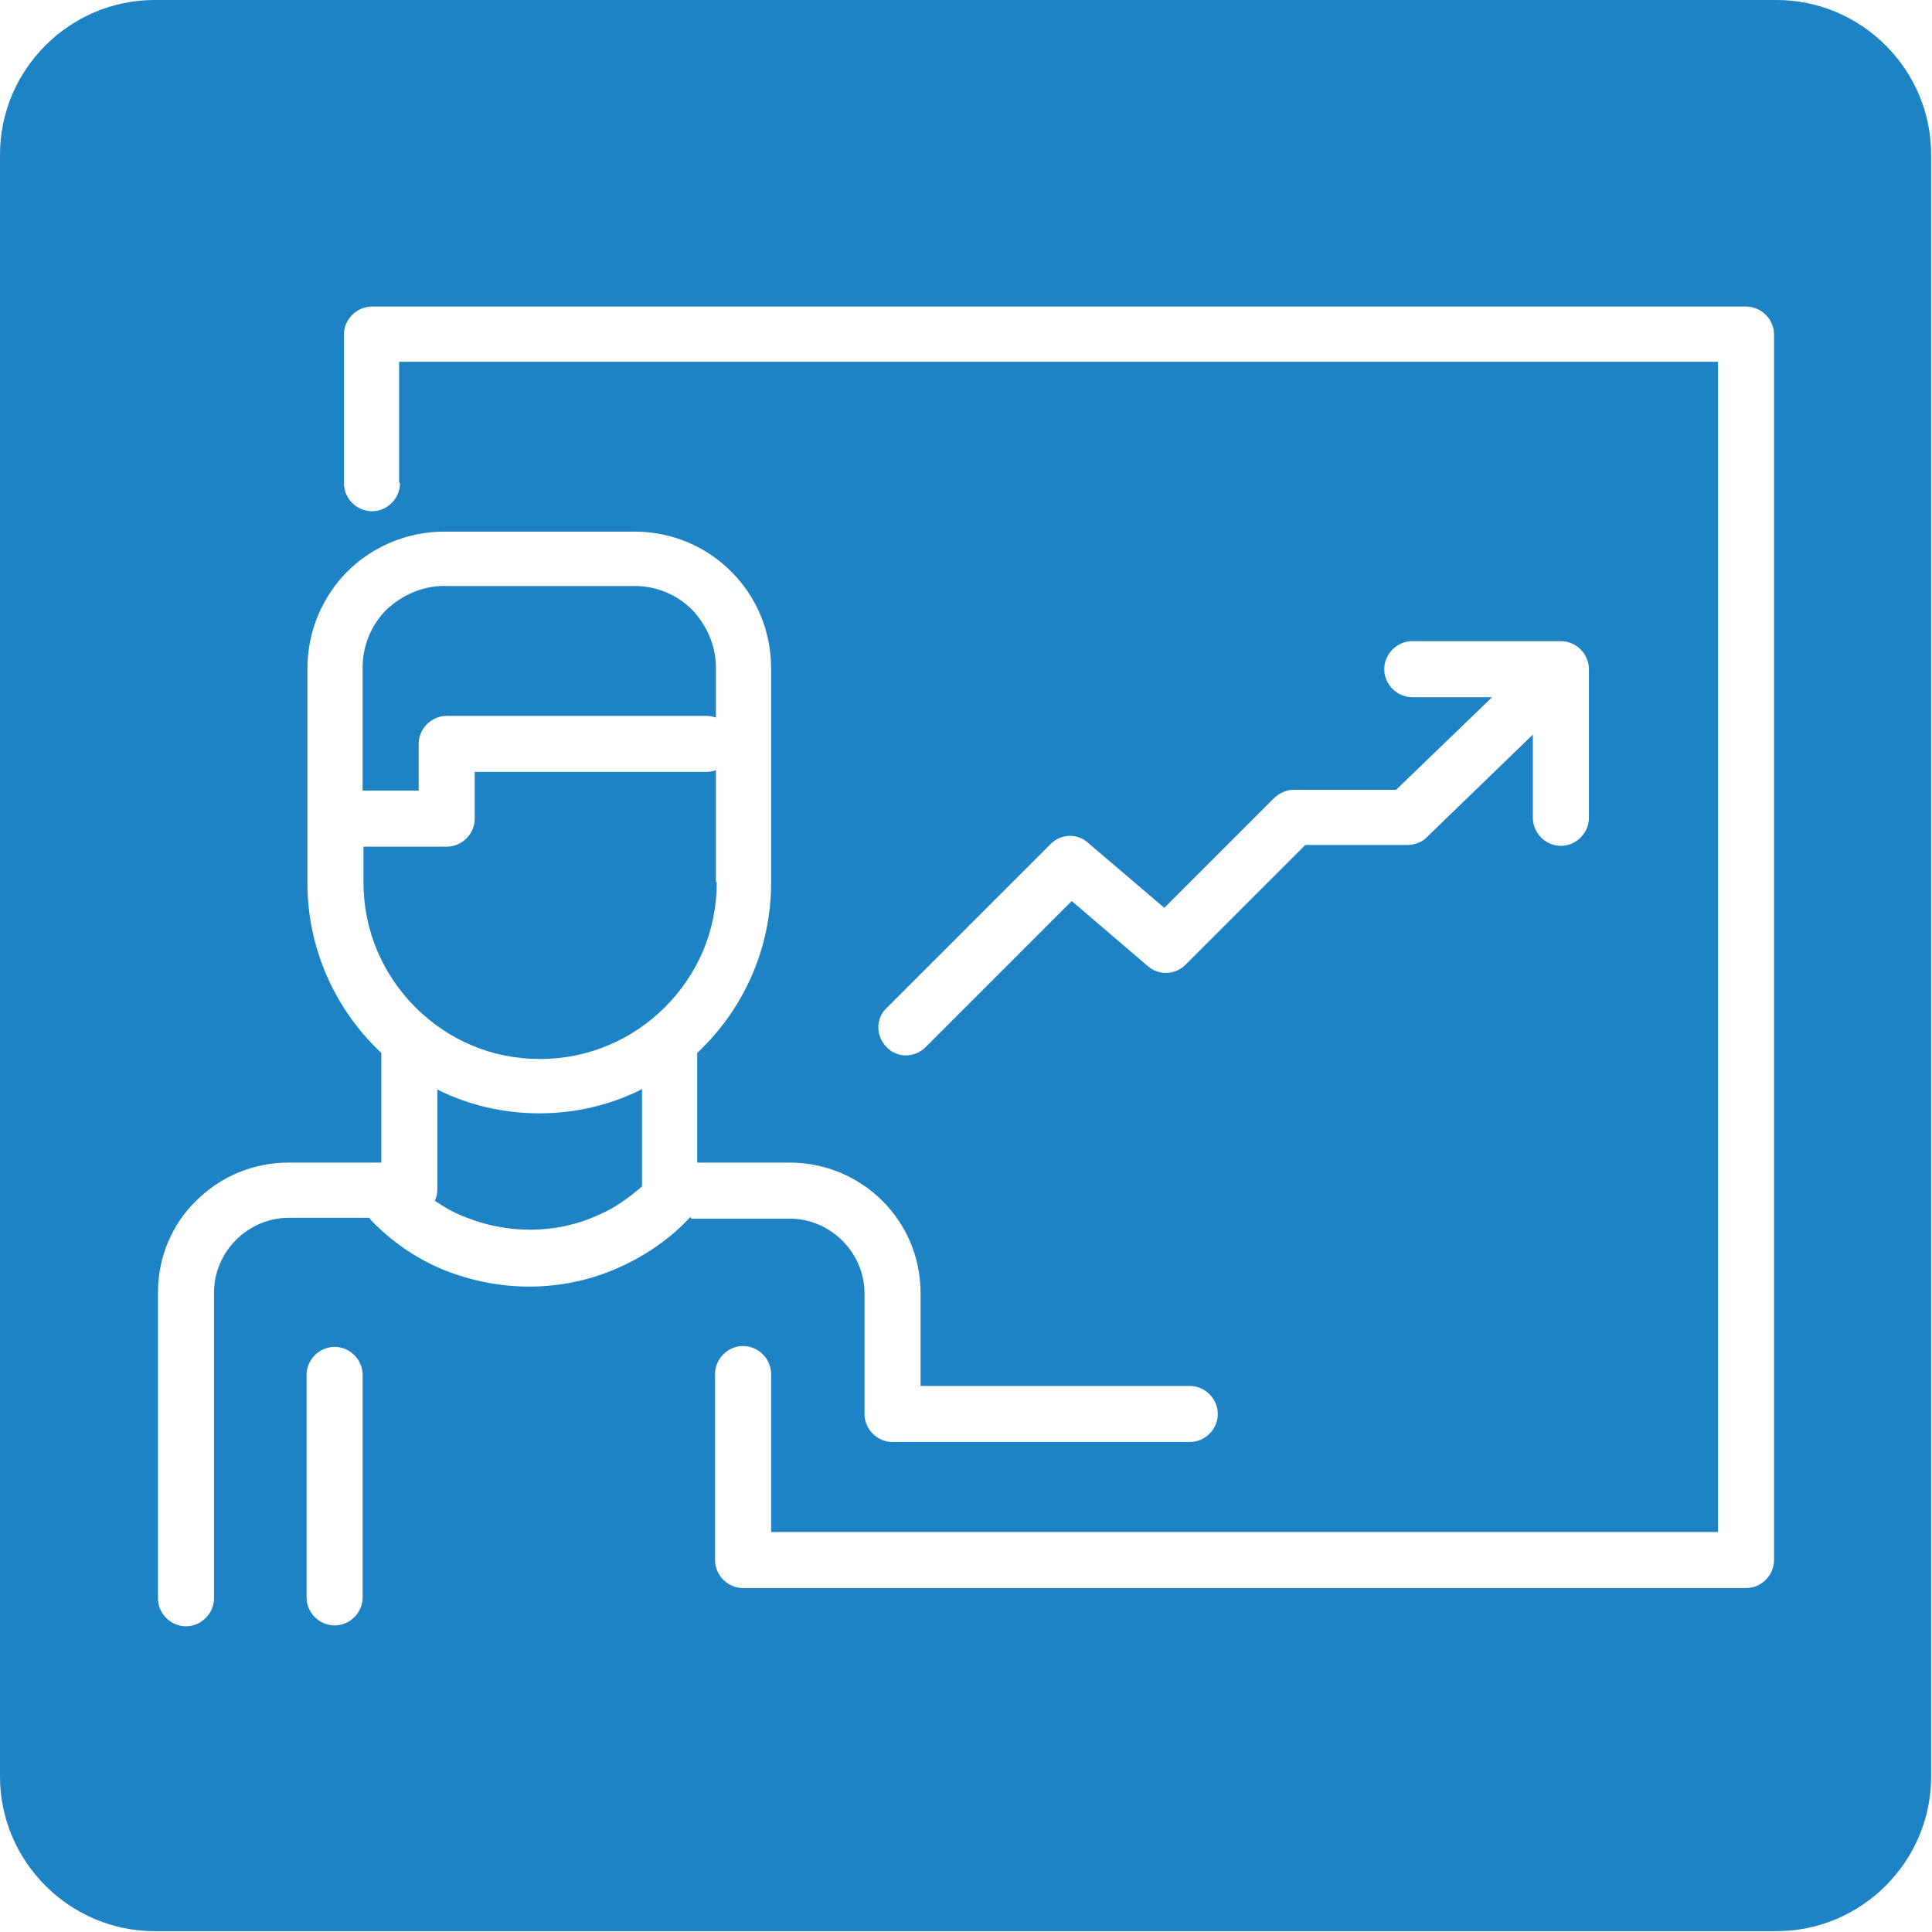
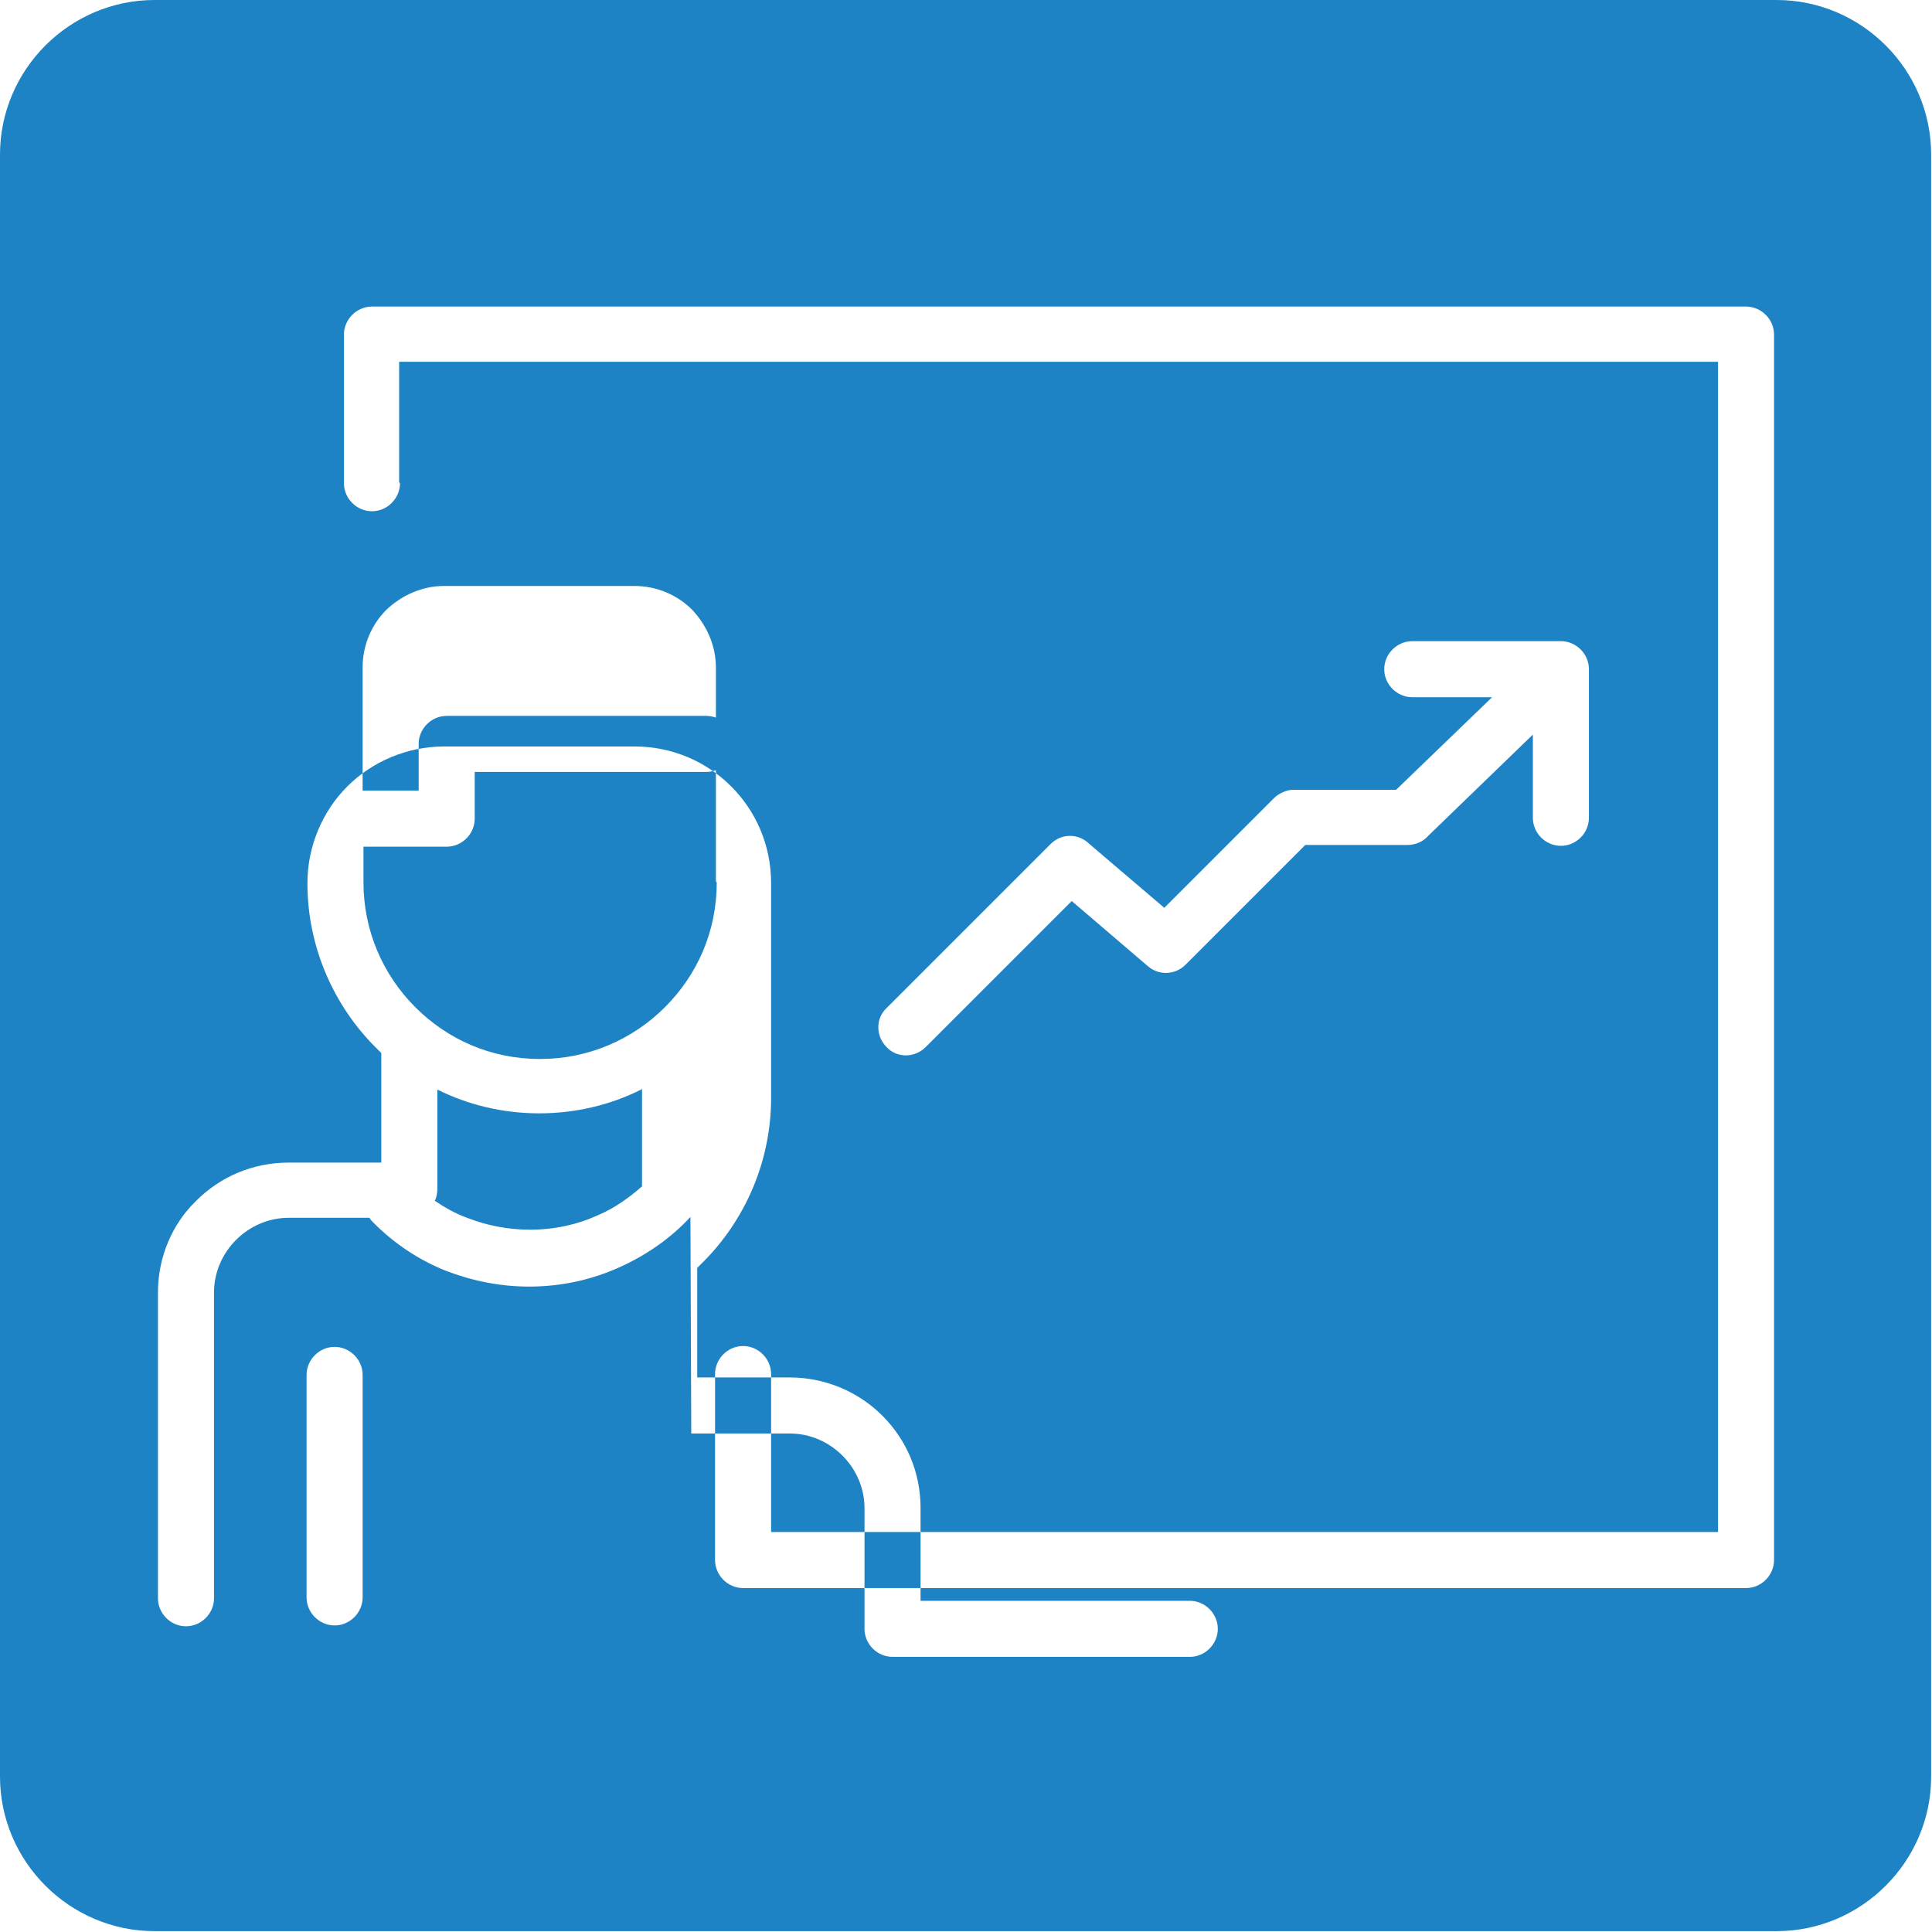
<svg xmlns="http://www.w3.org/2000/svg" xml:space="preserve" width="18.35mm" height="18.35mm" style="shape-rendering:geometricPrecision; text-rendering:geometricPrecision; image-rendering:optimizeQuality; fill-rule:evenodd; clip-rule:evenodd" viewBox="0 0 22.75 22.75">
  <defs>
    <style type="text/css">  .fil0 {fill:#1E83C5}  </style>
  </defs>
  <g id="Слой_x0020_1">
-     <path class="fil0" d="M1.82 0l19.1 0c1,0 1.82,0.82 1.82,1.82l0 19.1c0,1 -0.82,1.82 -1.82,1.82l-19.1 0c-1,0 -1.82,-0.82 -1.82,-1.82l0 -19.1c0,-1 0.82,-1.82 1.82,-1.82zm9.08 12.33c-0.13,0.13 -0.34,0.13 -0.46,0 -0.13,-0.13 -0.13,-0.34 0,-0.46l1.93 -1.93c0.13,-0.13 0.33,-0.13 0.46,-0l0.88 0.75 1.29 -1.29c0.06,-0.06 0.15,-0.1 0.23,-0.1l1.21 0 1.13 -1.09 -0.94 0c-0.18,0 -0.33,-0.15 -0.33,-0.33 0,-0.18 0.15,-0.33 0.33,-0.33l1.75 0c0.18,0 0.33,0.15 0.33,0.33l0 1.75c0,0.18 -0.15,0.33 -0.33,0.33 -0.18,0 -0.33,-0.15 -0.33,-0.33l0 -0.98 -1.23 1.19c-0.06,0.07 -0.15,0.11 -0.25,0.11l-1.2 0 -1.41 1.41c-0.12,0.12 -0.31,0.13 -0.44,0.02l-0.9 -0.77 -1.71 1.71zm-7.29 3.86c0,-0.18 0.15,-0.33 0.33,-0.33 0.18,0 0.33,0.15 0.33,0.33l0 2.62c0,0.18 -0.15,0.33 -0.33,0.33 -0.18,0 -0.33,-0.15 -0.33,-0.33l0 -2.62zm4.52 -1.86c-0.23,0.25 -0.52,0.45 -0.83,0.59 -0.33,0.15 -0.69,0.23 -1.07,0.23 -0.35,0 -0.68,-0.07 -0.99,-0.19 -0.32,-0.13 -0.6,-0.32 -0.84,-0.56 -0.02,-0.02 -0.04,-0.04 -0.05,-0.06l-0.95 0c-0.24,0 -0.46,0.1 -0.62,0.26 -0.16,0.16 -0.26,0.38 -0.26,0.62l0 3.6c0,0.18 -0.15,0.33 -0.33,0.33 -0.18,0 -0.33,-0.15 -0.33,-0.33l0 -3.6c0,-0.42 0.17,-0.81 0.45,-1.08l0 -0c0.28,-0.28 0.66,-0.45 1.09,-0.45l1.09 0 0 -1.29c-0.02,-0.02 -0.05,-0.05 -0.07,-0.07l-0 0c-0.49,-0.49 -0.8,-1.18 -0.8,-1.93l0 -0.75 0 -1.78c0,-0.44 0.18,-0.85 0.47,-1.14l0 -0c0.29,-0.29 0.7,-0.47 1.14,-0.47l2.24 0c0.45,0 0.85,0.18 1.14,0.47 0.29,0.29 0.47,0.69 0.47,1.14l0 2.53c0,0.75 -0.31,1.44 -0.8,1.93 -0.02,0.02 -0.05,0.05 -0.07,0.07l0 1.29 1.09 0c0.42,0 0.81,0.17 1.09,0.45 0.28,0.28 0.45,0.66 0.45,1.09l0 1.09 3.17 0c0.18,0 0.33,0.15 0.33,0.33 0,0.18 -0.15,0.33 -0.33,0.33l-3.5 0c-0.18,0 -0.33,-0.15 -0.33,-0.33l0 -1.42c0,-0.24 -0.1,-0.46 -0.26,-0.62 -0.16,-0.16 -0.38,-0.26 -0.62,-0.26l-1.16 0zm-0.58 -1.5c-0.36,0.18 -0.77,0.28 -1.2,0.28 -0.43,0 -0.84,-0.1 -1.2,-0.28l0 1.17c0,0.05 -0.01,0.1 -0.03,0.14 0.12,0.08 0.24,0.15 0.38,0.2 0.23,0.09 0.48,0.14 0.74,0.14 0.29,0 0.56,-0.06 0.8,-0.17 0.19,-0.08 0.36,-0.2 0.52,-0.34l0 -1.15zm-2.84 -7.14c0,0.18 -0.15,0.33 -0.33,0.33 -0.18,0 -0.33,-0.15 -0.33,-0.33l0 -1.75c0,-0.18 0.15,-0.33 0.33,-0.33l16.18 0c0.18,0 0.33,0.15 0.33,0.33l0 14.43c0,0.18 -0.15,0.33 -0.33,0.33l-11.81 0c-0.18,0 -0.33,-0.15 -0.33,-0.33l0 -2.19c0,-0.18 0.15,-0.33 0.33,-0.33 0.18,0 0.33,0.15 0.33,0.33l0 1.86 11.15 0 0 -13.78 -15.53 0 0 1.42zm3.72 4.69l0 -1.31c-0.03,0.01 -0.07,0.02 -0.11,0.02l-2.73 0 0 0.55c0,0.18 -0.15,0.33 -0.33,0.33l-0.98 0 0 0.42c0,0.57 0.23,1.09 0.61,1.47 0.38,0.38 0.89,0.61 1.47,0.61 0.57,0 1.09,-0.23 1.47,-0.61 0.38,-0.38 0.61,-0.89 0.61,-1.47zm0 -1.93l0 -0.59c0,-0.26 -0.11,-0.5 -0.28,-0.68 -0.17,-0.17 -0.41,-0.28 -0.68,-0.28l-2.24 0c-0.26,0 -0.5,0.11 -0.68,0.28l-0 0c-0.17,0.17 -0.28,0.41 -0.28,0.68l0 1.45 0.66 0 0 -0.55c0,-0.18 0.15,-0.33 0.33,-0.33l3.06 0c0.04,0 0.08,0.01 0.11,0.02z" />
+     <path class="fil0" d="M1.82 0l19.1 0c1,0 1.82,0.82 1.82,1.82l0 19.1c0,1 -0.82,1.82 -1.82,1.82l-19.1 0c-1,0 -1.82,-0.82 -1.82,-1.82l0 -19.1c0,-1 0.82,-1.82 1.82,-1.82zm9.08 12.33c-0.13,0.13 -0.34,0.13 -0.46,0 -0.13,-0.13 -0.13,-0.34 0,-0.46l1.93 -1.93c0.13,-0.13 0.33,-0.13 0.46,-0l0.88 0.75 1.29 -1.29c0.06,-0.06 0.15,-0.1 0.23,-0.1l1.21 0 1.13 -1.09 -0.94 0c-0.18,0 -0.33,-0.15 -0.33,-0.33 0,-0.18 0.15,-0.33 0.33,-0.33l1.75 0c0.18,0 0.33,0.15 0.33,0.33l0 1.75c0,0.18 -0.15,0.33 -0.33,0.33 -0.18,0 -0.33,-0.15 -0.33,-0.33l0 -0.98 -1.23 1.19c-0.06,0.07 -0.15,0.11 -0.25,0.11l-1.2 0 -1.41 1.41c-0.12,0.12 -0.31,0.13 -0.44,0.02l-0.9 -0.77 -1.71 1.71zm-7.29 3.86c0,-0.18 0.15,-0.33 0.33,-0.33 0.18,0 0.33,0.15 0.33,0.33l0 2.62c0,0.18 -0.15,0.33 -0.33,0.33 -0.18,0 -0.33,-0.15 -0.33,-0.33l0 -2.62zm4.52 -1.86c-0.23,0.25 -0.52,0.45 -0.83,0.59 -0.33,0.15 -0.69,0.23 -1.07,0.23 -0.35,0 -0.68,-0.07 -0.99,-0.19 -0.32,-0.13 -0.6,-0.32 -0.84,-0.56 -0.02,-0.02 -0.04,-0.04 -0.05,-0.06l-0.95 0c-0.24,0 -0.46,0.1 -0.62,0.26 -0.16,0.16 -0.26,0.38 -0.26,0.62l0 3.6c0,0.18 -0.15,0.33 -0.33,0.33 -0.18,0 -0.33,-0.15 -0.33,-0.33l0 -3.6c0,-0.42 0.17,-0.81 0.45,-1.08l0 -0c0.28,-0.28 0.66,-0.45 1.09,-0.45l1.09 0 0 -1.29c-0.02,-0.02 -0.05,-0.05 -0.07,-0.07l-0 0c-0.49,-0.49 -0.8,-1.18 -0.8,-1.93c0,-0.44 0.18,-0.85 0.47,-1.14l0 -0c0.29,-0.29 0.7,-0.47 1.14,-0.47l2.24 0c0.45,0 0.85,0.18 1.14,0.47 0.29,0.29 0.47,0.69 0.47,1.14l0 2.53c0,0.75 -0.31,1.44 -0.8,1.93 -0.02,0.02 -0.05,0.05 -0.07,0.07l0 1.29 1.09 0c0.42,0 0.81,0.17 1.09,0.45 0.28,0.28 0.45,0.66 0.45,1.09l0 1.09 3.17 0c0.18,0 0.33,0.15 0.33,0.33 0,0.18 -0.15,0.33 -0.33,0.33l-3.5 0c-0.18,0 -0.33,-0.15 -0.33,-0.33l0 -1.42c0,-0.24 -0.1,-0.46 -0.26,-0.62 -0.16,-0.16 -0.38,-0.26 -0.62,-0.26l-1.16 0zm-0.58 -1.5c-0.36,0.18 -0.77,0.28 -1.2,0.28 -0.43,0 -0.84,-0.1 -1.2,-0.28l0 1.17c0,0.05 -0.01,0.1 -0.03,0.14 0.12,0.08 0.24,0.15 0.38,0.2 0.23,0.09 0.48,0.14 0.74,0.14 0.29,0 0.56,-0.06 0.8,-0.17 0.19,-0.08 0.36,-0.2 0.52,-0.34l0 -1.15zm-2.84 -7.14c0,0.18 -0.15,0.33 -0.33,0.33 -0.18,0 -0.33,-0.15 -0.33,-0.33l0 -1.75c0,-0.18 0.15,-0.33 0.33,-0.33l16.18 0c0.18,0 0.33,0.15 0.33,0.33l0 14.43c0,0.18 -0.15,0.33 -0.33,0.33l-11.81 0c-0.18,0 -0.33,-0.15 -0.33,-0.33l0 -2.19c0,-0.18 0.15,-0.33 0.33,-0.33 0.18,0 0.33,0.15 0.33,0.33l0 1.86 11.15 0 0 -13.78 -15.53 0 0 1.42zm3.72 4.69l0 -1.31c-0.03,0.01 -0.07,0.02 -0.11,0.02l-2.73 0 0 0.55c0,0.18 -0.15,0.33 -0.33,0.33l-0.98 0 0 0.42c0,0.57 0.23,1.09 0.61,1.47 0.38,0.38 0.89,0.61 1.47,0.61 0.57,0 1.09,-0.23 1.47,-0.61 0.38,-0.38 0.61,-0.89 0.61,-1.47zm0 -1.93l0 -0.59c0,-0.26 -0.11,-0.5 -0.28,-0.68 -0.17,-0.17 -0.41,-0.28 -0.68,-0.28l-2.24 0c-0.26,0 -0.5,0.11 -0.68,0.28l-0 0c-0.17,0.17 -0.28,0.41 -0.28,0.68l0 1.45 0.66 0 0 -0.55c0,-0.18 0.15,-0.33 0.33,-0.33l3.06 0c0.04,0 0.08,0.01 0.11,0.02z" />
  </g>
</svg>